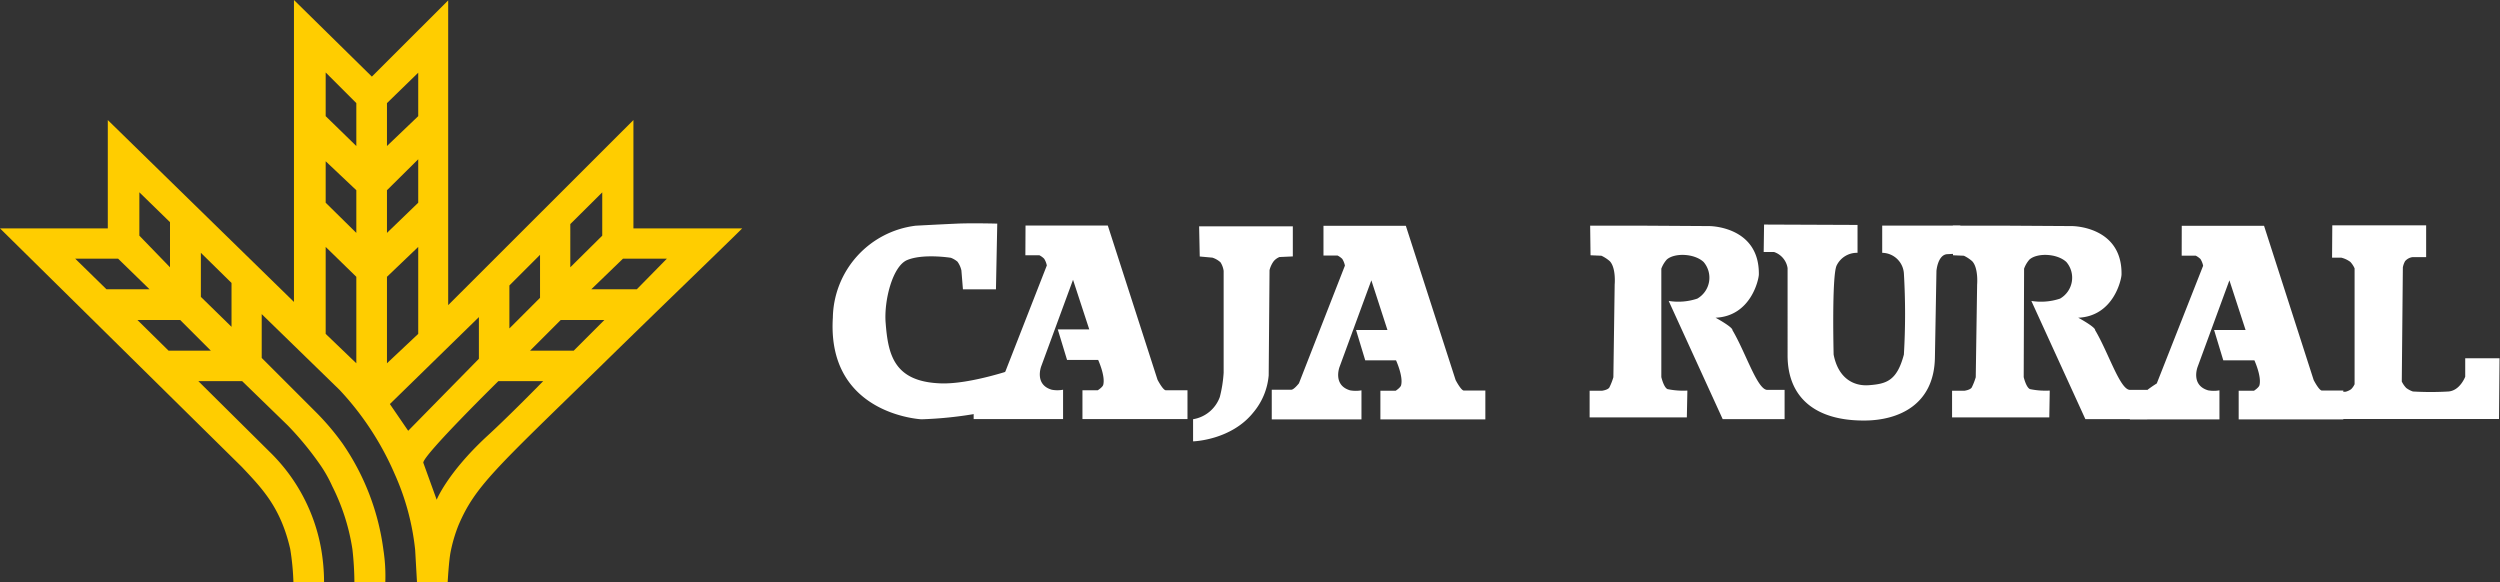
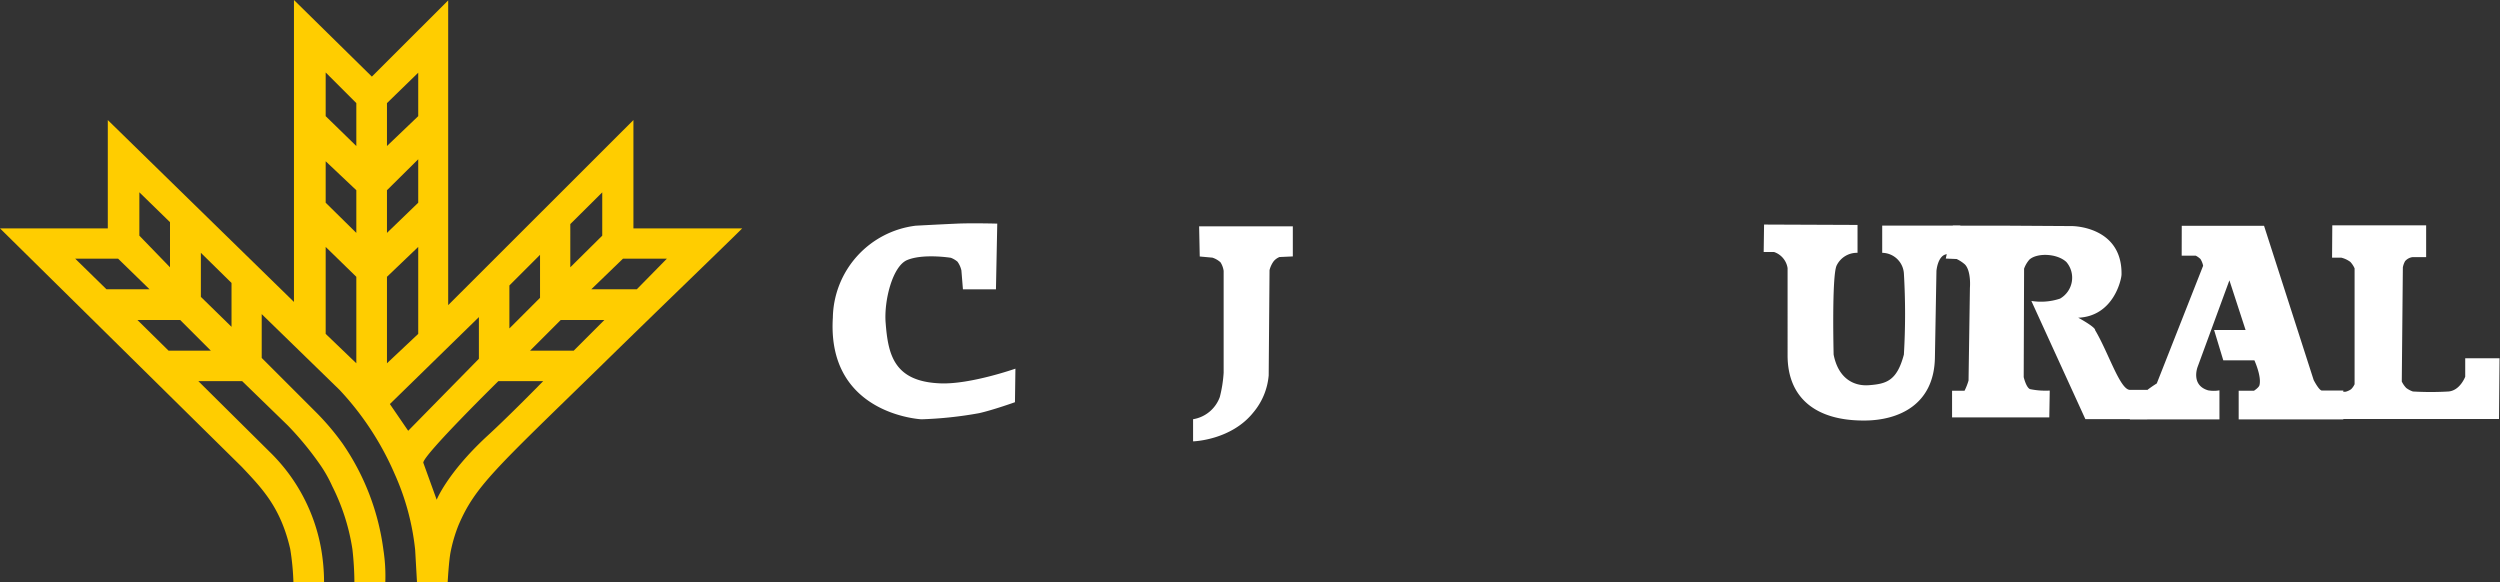
<svg xmlns="http://www.w3.org/2000/svg" viewBox="0 0 326.32 76.01">
  <rect x="0" y="0" width="326.32" height="76.01" fill="#333333" stroke="none" />
  <defs>
    <style>.cls-1{fill:#ffcd00;}.cls-2{fill:#fff;fill-rule:evenodd;}</style>
  </defs>
  <title>logo-CR</title>
  <g id="Capa_2" data-name="Capa 2">
    <g id="Capa_4" data-name="Capa 4">
      <path class="cls-1" d="M57,65.23s1.37-3.46,6.5-8.23c3-2.74,7.4-7.25,7.4-7.25H65.05s-9.76,9.59-9.8,10.64Zm-3.72-9,9.23-9.4V41.39L50.89,52.74ZM74.89,45.77l4-4H73.19l-4,4Zm-8.4-2.9,4-4,0-5.61-4,4Zm10.69-5.11h5.94l3.93-4H81.32Zm-2.74-2.87,4.17-4.13V25.11l-4.17,4.14ZM50.51,47.42l4.08-3.84V32.23l-4.08,3.9Zm-8-3.84,4,3.84V36.13l-4-3.9Zm8-18.75V30.4l4.08-3.94V20.79Zm-8,1.63,4,3.94V24.83l-4-3.78Zm8-13v5.6l4.08-3.9V9.49Zm-8,1.7,4,3.9v-5.6l-4-4ZM26.22,33v5.75l4,3.91V36.93ZM22,45.77h5.52l-4-4H17.94ZM18.19,25.1v5.66l4,4.13V29ZM13.9,37.76h5.62l-4.11-4H9.81Zm68.78-7.95h14.2C95.17,31.53,86.24,40.12,78.19,48,64.68,61.19,62,63.46,59.82,68.62a19.69,19.69,0,0,0-1,3.41c-.23,1.12-.39,4-.39,4h-4l-.24-4.25a32.25,32.25,0,0,0-2.66-9.88,38.16,38.16,0,0,0-7.2-11L34.16,41v5.72l7,7a32.65,32.65,0,0,1,3.55,4.17,31.61,31.61,0,0,1,5.34,13.91,22.53,22.53,0,0,1,.24,4.3H46.26A40.59,40.59,0,0,0,46,71.69a27.4,27.4,0,0,0-2.63-8.22,17.55,17.55,0,0,0-1.84-3.17,40.18,40.18,0,0,0-4-4.8l-5.92-5.75H25.89L35.22,59a23.34,23.34,0,0,1,6.71,12.71A26,26,0,0,1,42.3,76h-4a33.09,33.09,0,0,0-.42-4.35c-1.26-5.46-3.68-7.9-6.29-10.68L0,29.81H14.07V15.67l24.3,23.74V0L48.54,10,58.5.05l0,39.78L82.68,15.67Z" />
-       <path class="cls-2" d="M133.86,29.44H144.6l6.49,20.13s.71,1.37,1.08,1.37H155V54.7H141.29V50.94h2s.62-.39.71-.7c.31-1.15-.66-3.26-.66-3.26h-4.06L138.07,43h4.11l-2.12-6.48-4.15,11.29s-.93,2.39,1.37,3.06a4,4,0,0,0,1.48,0V54.7H127.09V50.84h2.55c.36,0,1-.84,1-.84l6-15.35a2.6,2.6,0,0,0-.35-.88,2.43,2.43,0,0,0-.62-.45h-1.83Z" />
      <path class="cls-2" d="M156.52,29.54h12.23l0,3.93-1.74.08a1.91,1.91,0,0,0-.76.55,3.34,3.34,0,0,0-.54,1.16L165.6,49a8.65,8.65,0,0,1-2,4.83c-2.91,3.65-7.87,3.78-7.87,3.78V54.72a4.48,4.48,0,0,0,3.49-2.9,16.72,16.72,0,0,0,.5-3.17l0-13.29a2.81,2.81,0,0,0-.41-1.12,2.88,2.88,0,0,0-1.06-.61l-1.65-.15Z" />
-       <path class="cls-2" d="M172.75,29.47H183.5L190,49.61s.71,1.37,1.08,1.37h2.8v3.76H180.18V51h2s.62-.4.7-.71c.31-1.15-.66-3.26-.66-3.26H178.2L177,43.07h4.1L179,36.59l-4.15,11.3s-.92,2.38,1.37,3.06a4.29,4.29,0,0,0,1.49,0v3.79H166V50.87l2.55,0c.35,0,1-.84,1-.84l6-15.36a2.6,2.6,0,0,0-.35-.88,2.57,2.57,0,0,0-.62-.44h-1.83Z" />
      <path class="cls-2" d="M125.69,37.77H130l.17-8.58s-3.21-.09-5.26,0-5.39.27-5.39.27a12.31,12.31,0,0,0-10.81,12c-.79,12.69,11.57,13.27,11.57,13.27a51.15,51.15,0,0,0,7.52-.8c1.86-.42,4.68-1.43,4.68-1.43l.06-4.38s-5.89,2.07-9.77,1.92c-6.1-.22-6.85-3.76-7.17-7.91-.23-2.88.9-7.4,2.82-8.19,2.1-.87,5.7-.29,5.7-.29a3,3,0,0,1,.86.51,3.14,3.14,0,0,1,.51,1.14Z" />
      <path class="cls-2" d="M230.26,29.31l12.2.05V33a2.94,2.94,0,0,0-2.72,1.64c-.66,1.28-.4,11.64-.4,11.64.6,3.1,2.61,4.15,4.6,4,2.27-.17,3.66-.55,4.57-4a90.21,90.21,0,0,0,0-10.61A2.88,2.88,0,0,0,245.68,33V29.45l10.2,0v3.64l-1.77.09c-1.2.15-1.35,2.19-1.35,2.19l-.2,11.29c-.1,6.24-4.81,8.18-9.06,8.23-6.54.08-10.22-3-10.17-8.62V35a2.64,2.64,0,0,0-1.78-2.11h-1.34Z" />
-       <path class="cls-2" d="M207.56,29.46l7.45,0,8.12.05s6.53,0,6.45,6.31c0,.59-1,5.45-5.65,5.65,0,0,2.26,1.23,2.2,1.62,1.72,2.89,3.25,7.8,4.55,7.8h2.26l0,3.82-8.08,0-7.05-15.43a7.82,7.82,0,0,0,3.73-.3,3.15,3.15,0,0,0,.83-4.78c-1.2-1.13-3.8-1.22-4.81-.32a3.75,3.75,0,0,0-.71,1.19l0,14.15s.31,1.35.81,1.57a10.17,10.17,0,0,0,2.59.19l-.07,3.5-12.69,0V51h1.63s.76-.1.95-.43a8,8,0,0,0,.52-1.33l.17-12.1s.2-2.17-.64-3.05a4.72,4.72,0,0,0-1.09-.71l-1.42-.06Z" />
      <path class="cls-2" d="M304.43,29.41l12.25,0v4.15h-1.75a1.55,1.55,0,0,0-1,.53,2.59,2.59,0,0,0-.29.82l-.14,14.89a3.25,3.25,0,0,0,.58.84,3.16,3.16,0,0,0,.87.46,39.53,39.53,0,0,0,4.66,0c1.51-.14,2.17-1.93,2.17-1.93l0-2.41h4.48l-.07,7.93h-22V51.22l2-.09a2.36,2.36,0,0,0,.69-.32,2.2,2.2,0,0,0,.46-.66l0-15.12a3.11,3.11,0,0,0-.55-.84,3.29,3.29,0,0,0-1.2-.56H304.4Z" />
-       <path class="cls-2" d="M254.9,29.46l7.45,0,8.12.05s6.54,0,6.45,6.31c0,.59-1,5.45-5.65,5.65,0,0,2.27,1.23,2.2,1.62,1.73,2.89,3.25,7.8,4.55,7.8h2.26l0,3.82-8.08,0-7.05-15.43a7.86,7.86,0,0,0,3.74-.3,3.15,3.15,0,0,0,.83-4.78c-1.21-1.13-3.81-1.22-4.82-.32a3.65,3.65,0,0,0-.7,1.19l-.05,14.15s.31,1.35.82,1.57a10.1,10.1,0,0,0,2.58.19l-.06,3.5-12.69,0V51h1.63s.75-.1.94-.43a8,8,0,0,0,.52-1.33l.18-12.1s.19-2.17-.65-3.05a4.74,4.74,0,0,0-1.08-.71l-1.42-.06Z" />
+       <path class="cls-2" d="M254.9,29.46l7.45,0,8.12.05s6.54,0,6.45,6.31c0,.59-1,5.45-5.65,5.65,0,0,2.27,1.23,2.2,1.62,1.73,2.89,3.25,7.8,4.55,7.8h2.26l0,3.82-8.08,0-7.05-15.43a7.86,7.86,0,0,0,3.74-.3,3.15,3.15,0,0,0,.83-4.78c-1.21-1.13-3.81-1.22-4.82-.32a3.65,3.65,0,0,0-.7,1.19l-.05,14.15s.31,1.35.82,1.57a10.1,10.1,0,0,0,2.58.19l-.06,3.5-12.69,0V51h1.63a8,8,0,0,0,.52-1.33l.18-12.1s.19-2.17-.65-3.05a4.74,4.74,0,0,0-1.08-.71l-1.42-.06Z" />
      <path class="cls-2" d="M284.78,29.47h10.74L302,49.61s.7,1.37,1.08,1.37h2.79v3.76H292.21V51h2s.62-.4.71-.71c.31-1.15-.66-3.26-.66-3.26h-4.06L289,43.07h4.11L291,36.59l-4.15,11.3s-.93,2.38,1.37,3.06a4.24,4.24,0,0,0,1.48,0v3.79H278l1.34-3.05a14.91,14.91,0,0,1,2.18-1.64l6.05-15.36a2.6,2.6,0,0,0-.35-.88,2.57,2.57,0,0,0-.62-.44h-1.83Z" />
    </g>
  </g>
</svg>